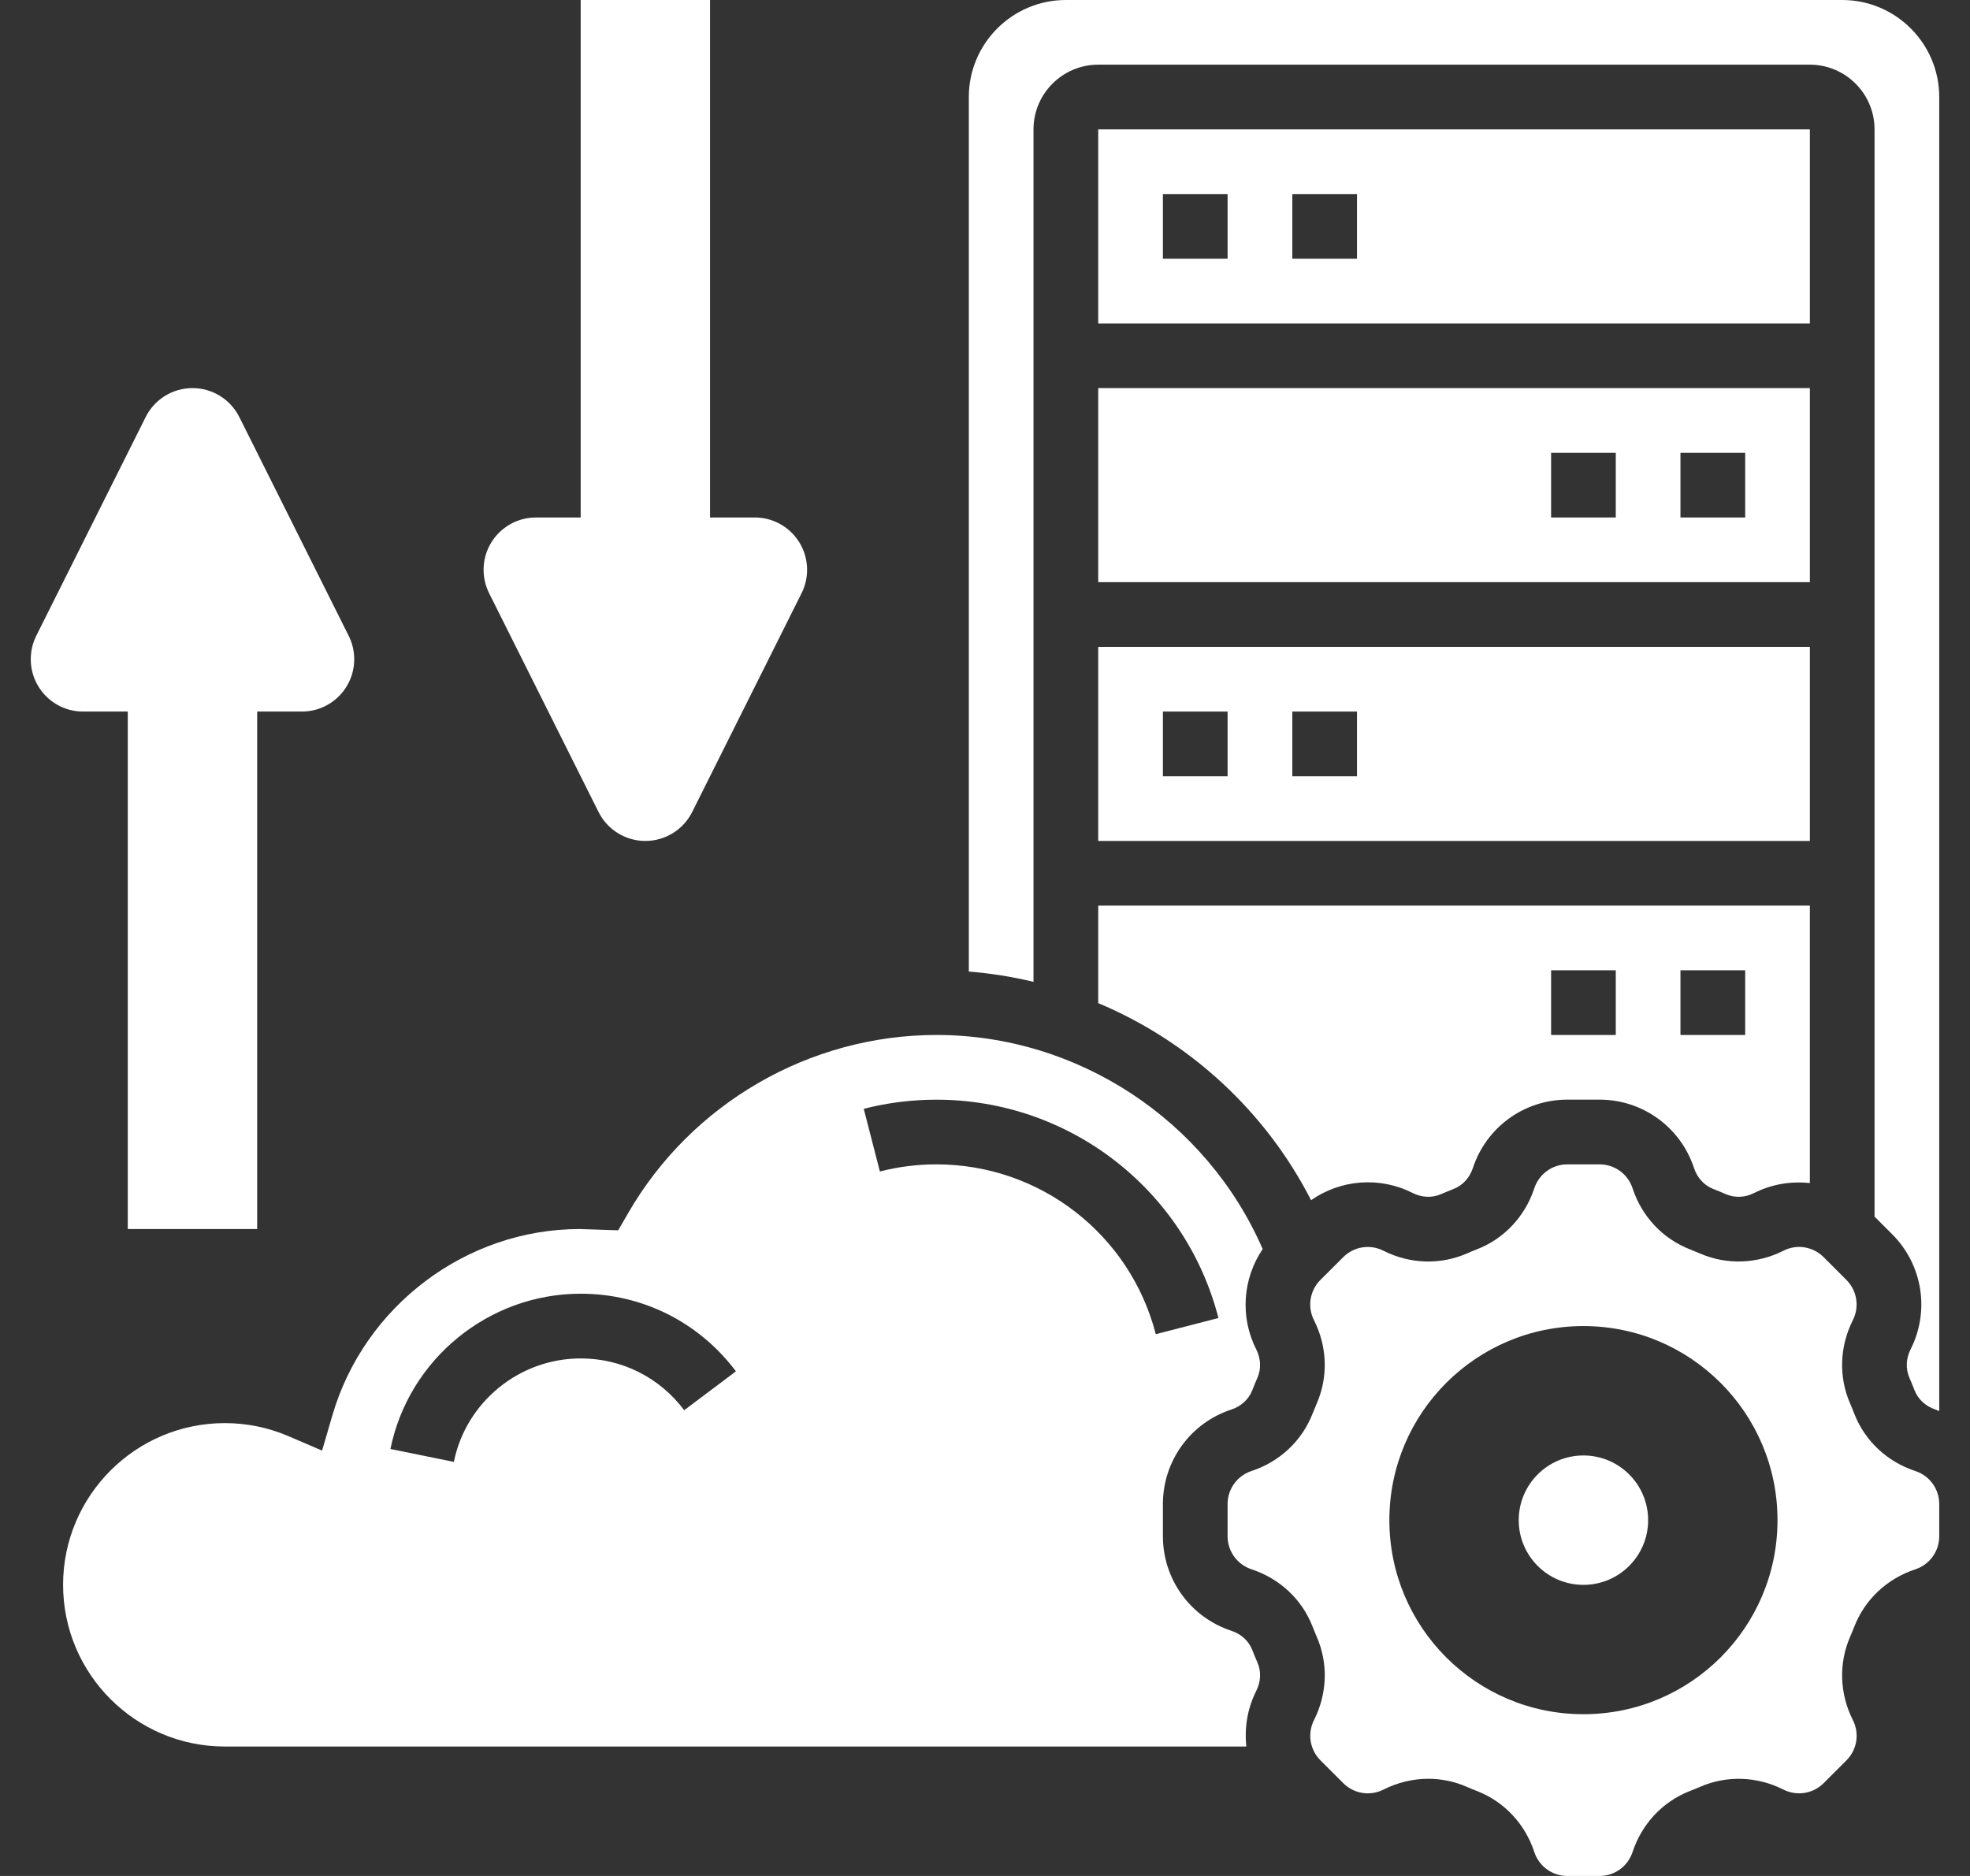
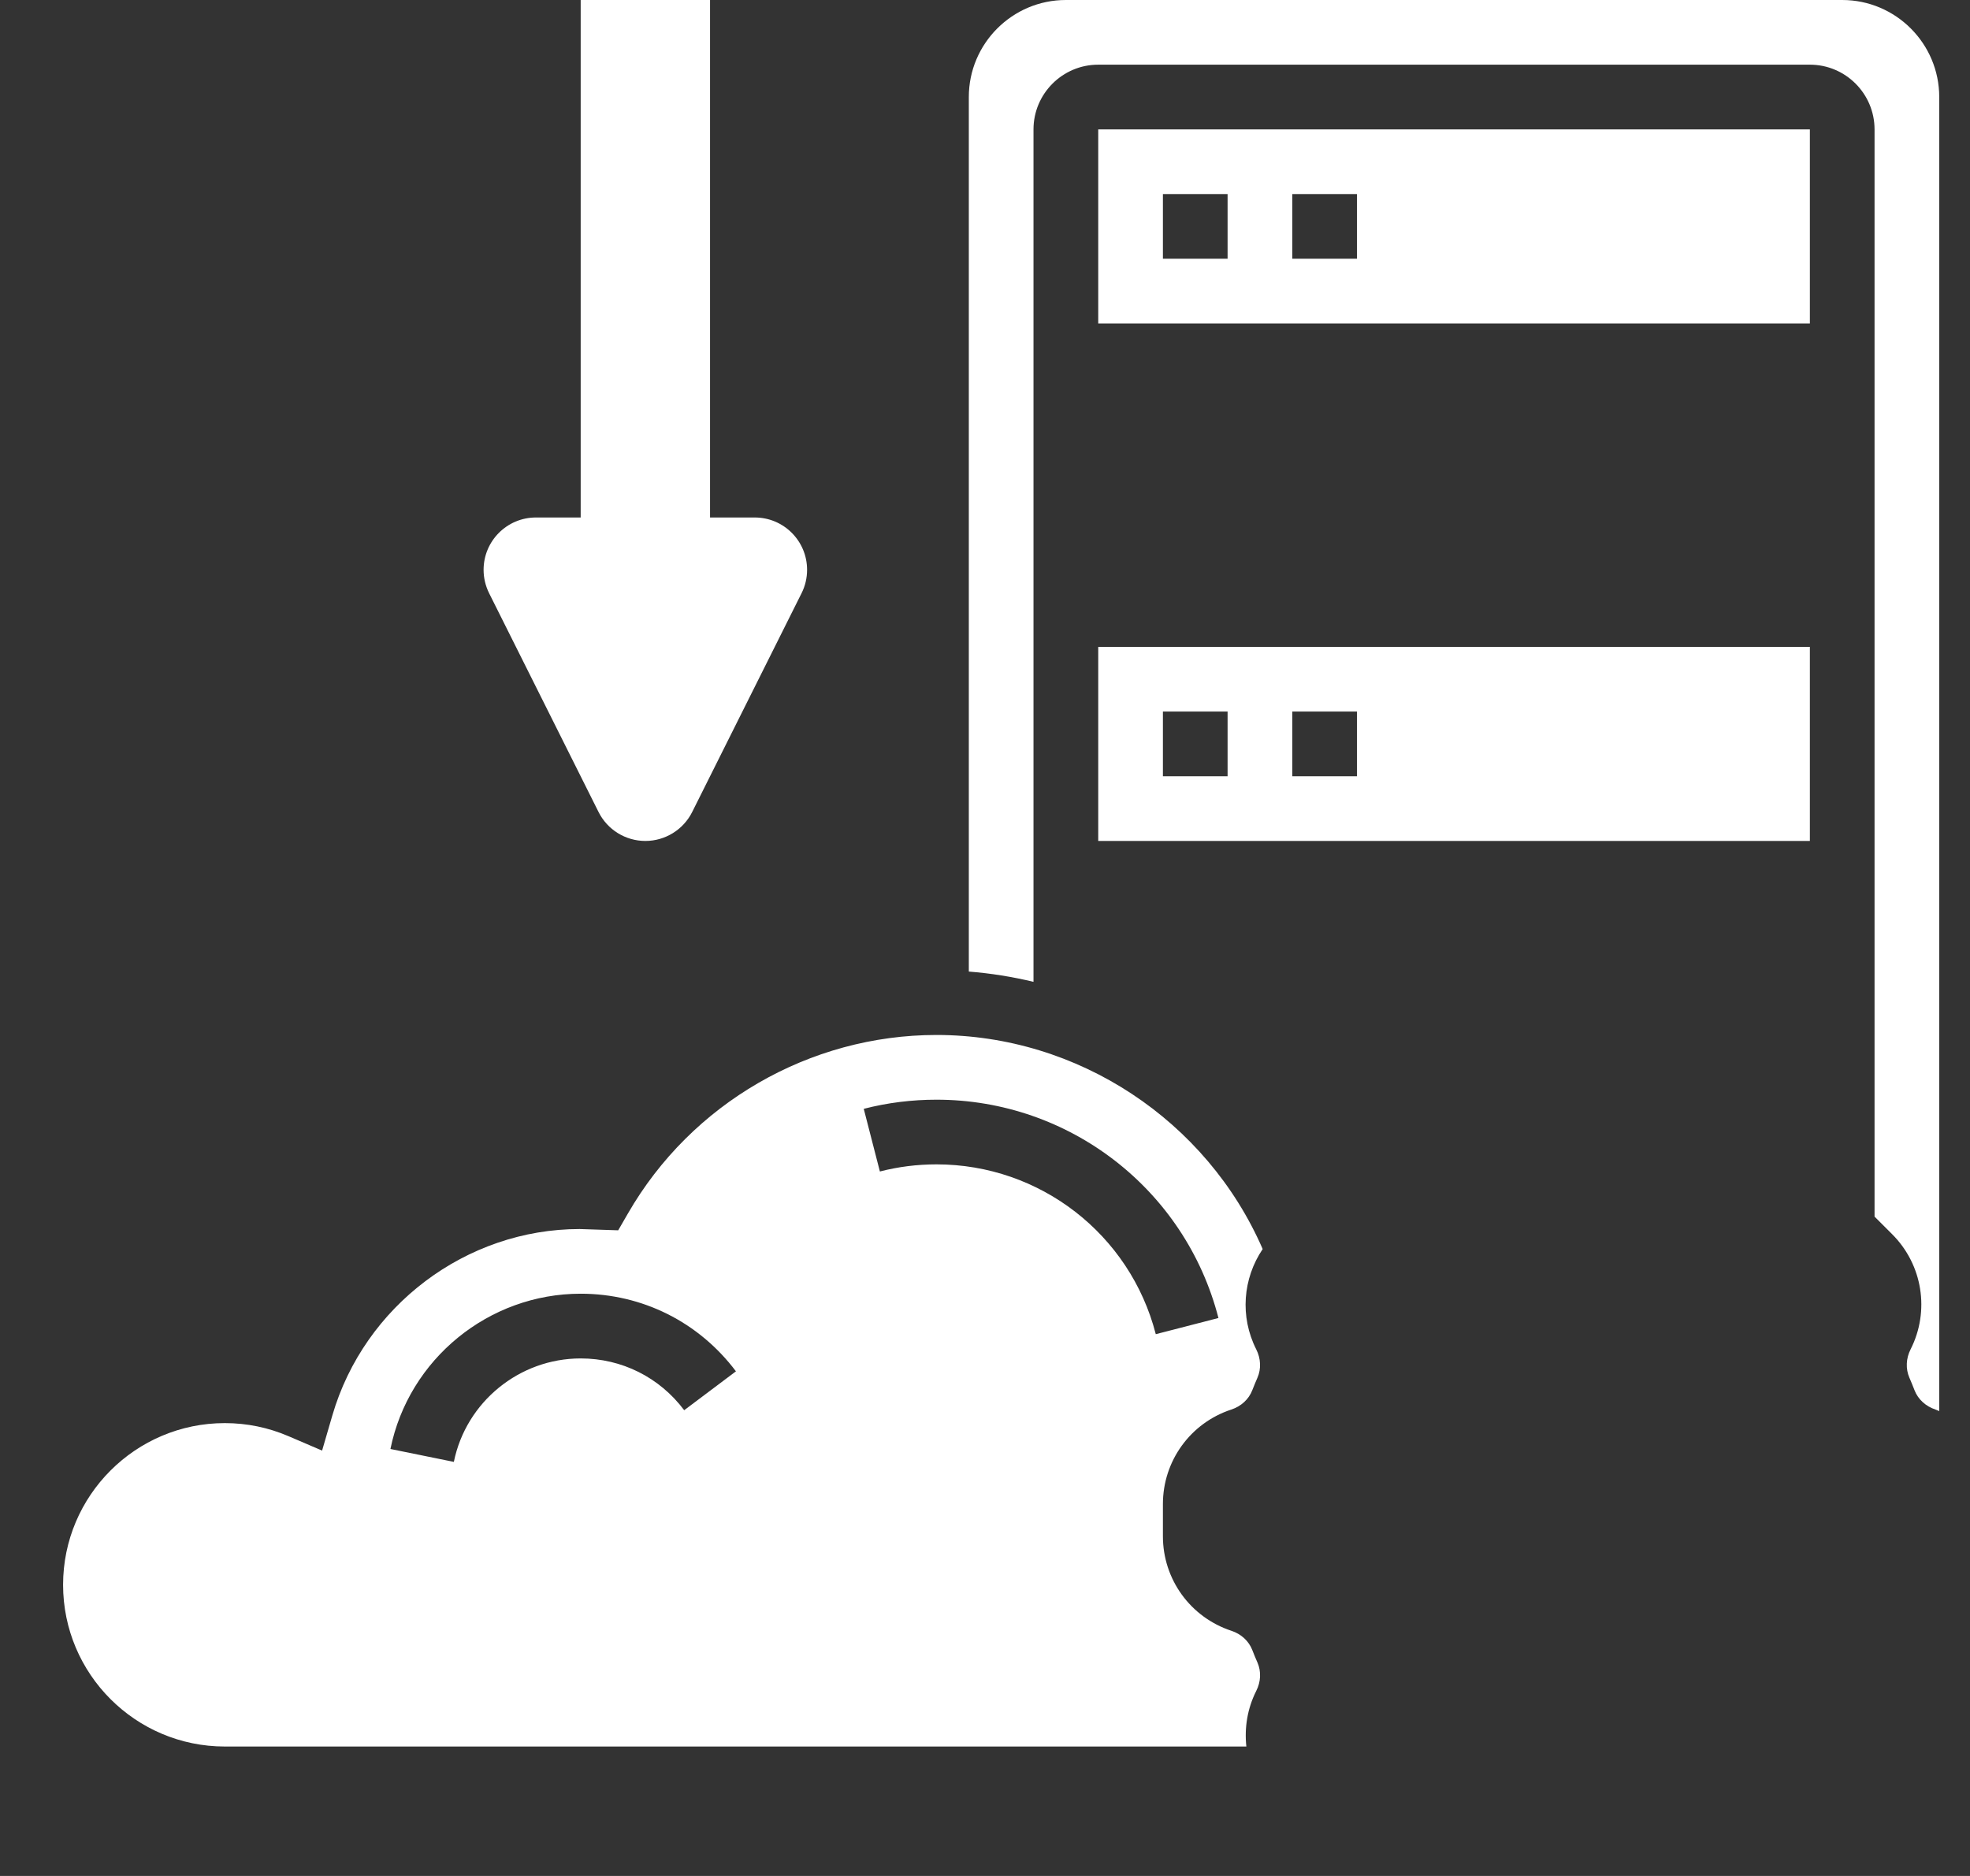
<svg xmlns="http://www.w3.org/2000/svg" width="42" height="40" viewBox="0 0 42 40" fill="none">
  <rect x="0" y="0" width="42" height="40" fill="#333333" stroke="none" />
-   <path d="M2.724 15.172V26.206H5.483V15.172H6.436C7.053 15.172 7.552 14.672 7.552 14.056C7.552 13.883 7.512 13.712 7.434 13.557L5.102 8.892C4.913 8.514 4.526 8.275 4.104 8.275C3.681 8.275 3.295 8.514 3.106 8.892L0.773 13.557C0.696 13.712 0.656 13.883 0.656 14.056C0.656 14.672 1.155 15.172 1.771 15.172H2.724Z" fill="white" />
  <path d="M12.761 17.314C12.95 17.692 13.336 17.931 13.759 17.931C14.181 17.931 14.568 17.692 14.757 17.314L17.089 12.649C17.167 12.494 17.207 12.323 17.207 12.15C17.207 11.534 16.708 11.034 16.091 11.034H15.138V0H12.38V11.034H11.426C10.81 11.034 10.31 11.534 10.31 12.15C10.31 12.323 10.351 12.494 10.428 12.649L12.761 17.314Z" fill="white" />
  <path d="M23.414 17.931H38.586V13.793H23.414V17.931ZM27.552 15.172H28.931V16.552H27.552V15.172ZM24.793 15.172H26.172V16.552H24.793V15.172Z" fill="white" />
  <path d="M38.586 2.759H23.414V6.897H38.586V2.759ZM26.172 5.517H24.793V4.138H26.172V5.517ZM28.931 5.517H27.552V4.138H28.931V5.517Z" fill="white" />
  <path d="M26.698 35.181C26.623 34.989 26.461 34.84 26.252 34.772C25.379 34.484 24.793 33.674 24.793 32.757V32.07C24.793 31.152 25.379 30.342 26.251 30.055C26.46 29.987 26.623 29.837 26.698 29.644C26.733 29.554 26.77 29.464 26.809 29.375C26.891 29.186 26.881 28.967 26.783 28.772C26.431 28.076 26.496 27.261 26.92 26.633C25.726 23.888 22.981 22.068 19.966 22.068C17.259 22.068 14.739 23.527 13.387 25.875L13.18 26.233L12.357 26.206C9.943 26.206 7.766 27.841 7.085 30.182L6.867 30.93L6.151 30.623C5.72 30.438 5.264 30.344 4.793 30.344C2.892 30.344 1.345 31.891 1.345 33.792C1.345 35.694 2.892 37.24 4.793 37.24H26.572C26.529 36.842 26.593 36.431 26.783 36.054C26.882 35.859 26.891 35.64 26.81 35.452C26.77 35.362 26.733 35.272 26.698 35.181ZM14.587 30.069C14.06 29.367 13.255 28.965 12.38 28.965C11.073 28.965 9.936 29.892 9.676 31.171L8.324 30.896C8.714 28.978 10.419 27.585 12.38 27.585C13.693 27.585 14.899 28.189 15.69 29.24L14.587 30.069ZM19.966 24.827C19.556 24.827 19.15 24.878 18.759 24.979L18.415 23.643C18.918 23.513 19.44 23.448 19.966 23.448C22.799 23.448 25.271 25.362 25.977 28.103L24.641 28.448C24.092 26.316 22.17 24.827 19.966 24.827Z" fill="white" />
-   <path d="M23.414 12.413H38.586V8.275H23.414V12.413ZM35.827 9.655H37.207V11.034H35.827V9.655ZM33.069 9.655H34.448V11.034H33.069V9.655Z" fill="white" />
-   <path d="M40.835 31.366C40.233 31.168 39.758 30.723 39.533 30.144C39.505 30.069 39.474 29.996 39.443 29.923C39.197 29.358 39.219 28.712 39.502 28.15C39.647 27.864 39.592 27.518 39.365 27.291L38.88 26.806C38.652 26.578 38.307 26.522 38.021 26.669C37.459 26.952 36.812 26.974 36.247 26.729C36.175 26.698 36.101 26.667 36.027 26.638C35.449 26.413 35.004 25.939 34.806 25.337C34.706 25.032 34.423 24.827 34.102 24.827H33.415C33.094 24.827 32.812 25.032 32.711 25.337C32.513 25.939 32.067 26.413 31.489 26.638C31.415 26.667 31.341 26.697 31.268 26.729C30.704 26.974 30.057 26.953 29.495 26.669C29.208 26.523 28.863 26.579 28.637 26.806L28.151 27.291C27.924 27.518 27.869 27.864 28.014 28.15C28.298 28.712 28.319 29.358 28.074 29.924C28.043 29.995 28.012 30.069 27.983 30.143C27.758 30.722 27.283 31.168 26.682 31.365C26.377 31.466 26.172 31.749 26.172 32.07V32.757C26.172 33.077 26.377 33.36 26.682 33.461C27.284 33.659 27.759 34.103 27.983 34.682C28.012 34.757 28.043 34.83 28.074 34.904C28.32 35.468 28.298 36.114 28.014 36.677C27.87 36.963 27.925 37.308 28.152 37.535L28.638 38.021C28.865 38.248 29.21 38.303 29.496 38.158C29.799 38.005 30.126 37.928 30.452 37.928C30.731 37.928 31.009 37.985 31.27 38.099C31.341 38.13 31.415 38.16 31.489 38.189C32.068 38.414 32.514 38.888 32.711 39.49C32.812 39.795 33.094 40 33.415 40H34.102C34.423 40 34.705 39.795 34.806 39.49C35.004 38.888 35.449 38.414 36.027 38.189C36.102 38.16 36.176 38.13 36.249 38.098C36.813 37.853 37.46 37.874 38.022 38.158C38.308 38.302 38.653 38.248 38.88 38.021L39.366 37.535C39.593 37.308 39.648 36.963 39.503 36.677C39.219 36.114 39.198 35.468 39.443 34.903C39.474 34.831 39.505 34.757 39.533 34.684C39.759 34.104 40.233 33.659 40.834 33.462C41.14 33.361 41.344 33.078 41.344 32.757V32.413V32.07C41.344 31.749 41.14 31.466 40.835 31.366ZM33.758 36.551C31.473 36.551 29.621 34.699 29.621 32.413C29.621 30.128 31.473 28.275 33.758 28.275C36.044 28.275 37.896 30.128 37.896 32.413C37.896 34.699 36.044 36.551 33.758 36.551Z" fill="white" />
-   <path d="M23.414 21.389C25.352 22.202 26.976 23.683 27.952 25.591C28.583 25.15 29.412 25.081 30.118 25.437C30.312 25.536 30.532 25.545 30.72 25.463C30.809 25.425 30.899 25.387 30.989 25.352C31.183 25.277 31.332 25.114 31.401 24.907C31.687 24.034 32.497 23.447 33.415 23.447H34.102C35.02 23.447 35.829 24.034 36.116 24.905C36.184 25.114 36.335 25.278 36.527 25.352C36.618 25.387 36.708 25.425 36.796 25.463C36.986 25.545 37.205 25.536 37.399 25.437C37.776 25.247 38.187 25.183 38.586 25.226V19.31H23.414V21.389ZM35.827 20.689H37.207V22.068H35.827V20.689ZM33.069 20.689H34.448V22.068H33.069V20.689Z" fill="white" />
  <path d="M39.276 0H22.724C21.583 0 20.655 0.928 20.655 2.069V20.716C21.123 20.753 21.584 20.827 22.034 20.935V2.759C22.034 1.998 22.653 1.379 23.414 1.379H38.586C39.347 1.379 39.965 1.998 39.965 2.759V25.941L40.34 26.316C40.99 26.965 41.148 27.953 40.733 28.772C40.635 28.966 40.626 29.186 40.707 29.374C40.746 29.464 40.783 29.554 40.818 29.645C40.893 29.837 41.056 29.986 41.264 30.055C41.291 30.064 41.317 30.078 41.344 30.088V2.069C41.344 0.928 40.416 0 39.276 0Z" fill="white" />
-   <path d="M33.758 33.793C34.52 33.793 35.138 33.175 35.138 32.413C35.138 31.652 34.52 31.034 33.758 31.034C32.997 31.034 32.379 31.652 32.379 32.413C32.379 33.175 32.997 33.793 33.758 33.793Z" fill="white" />
</svg>